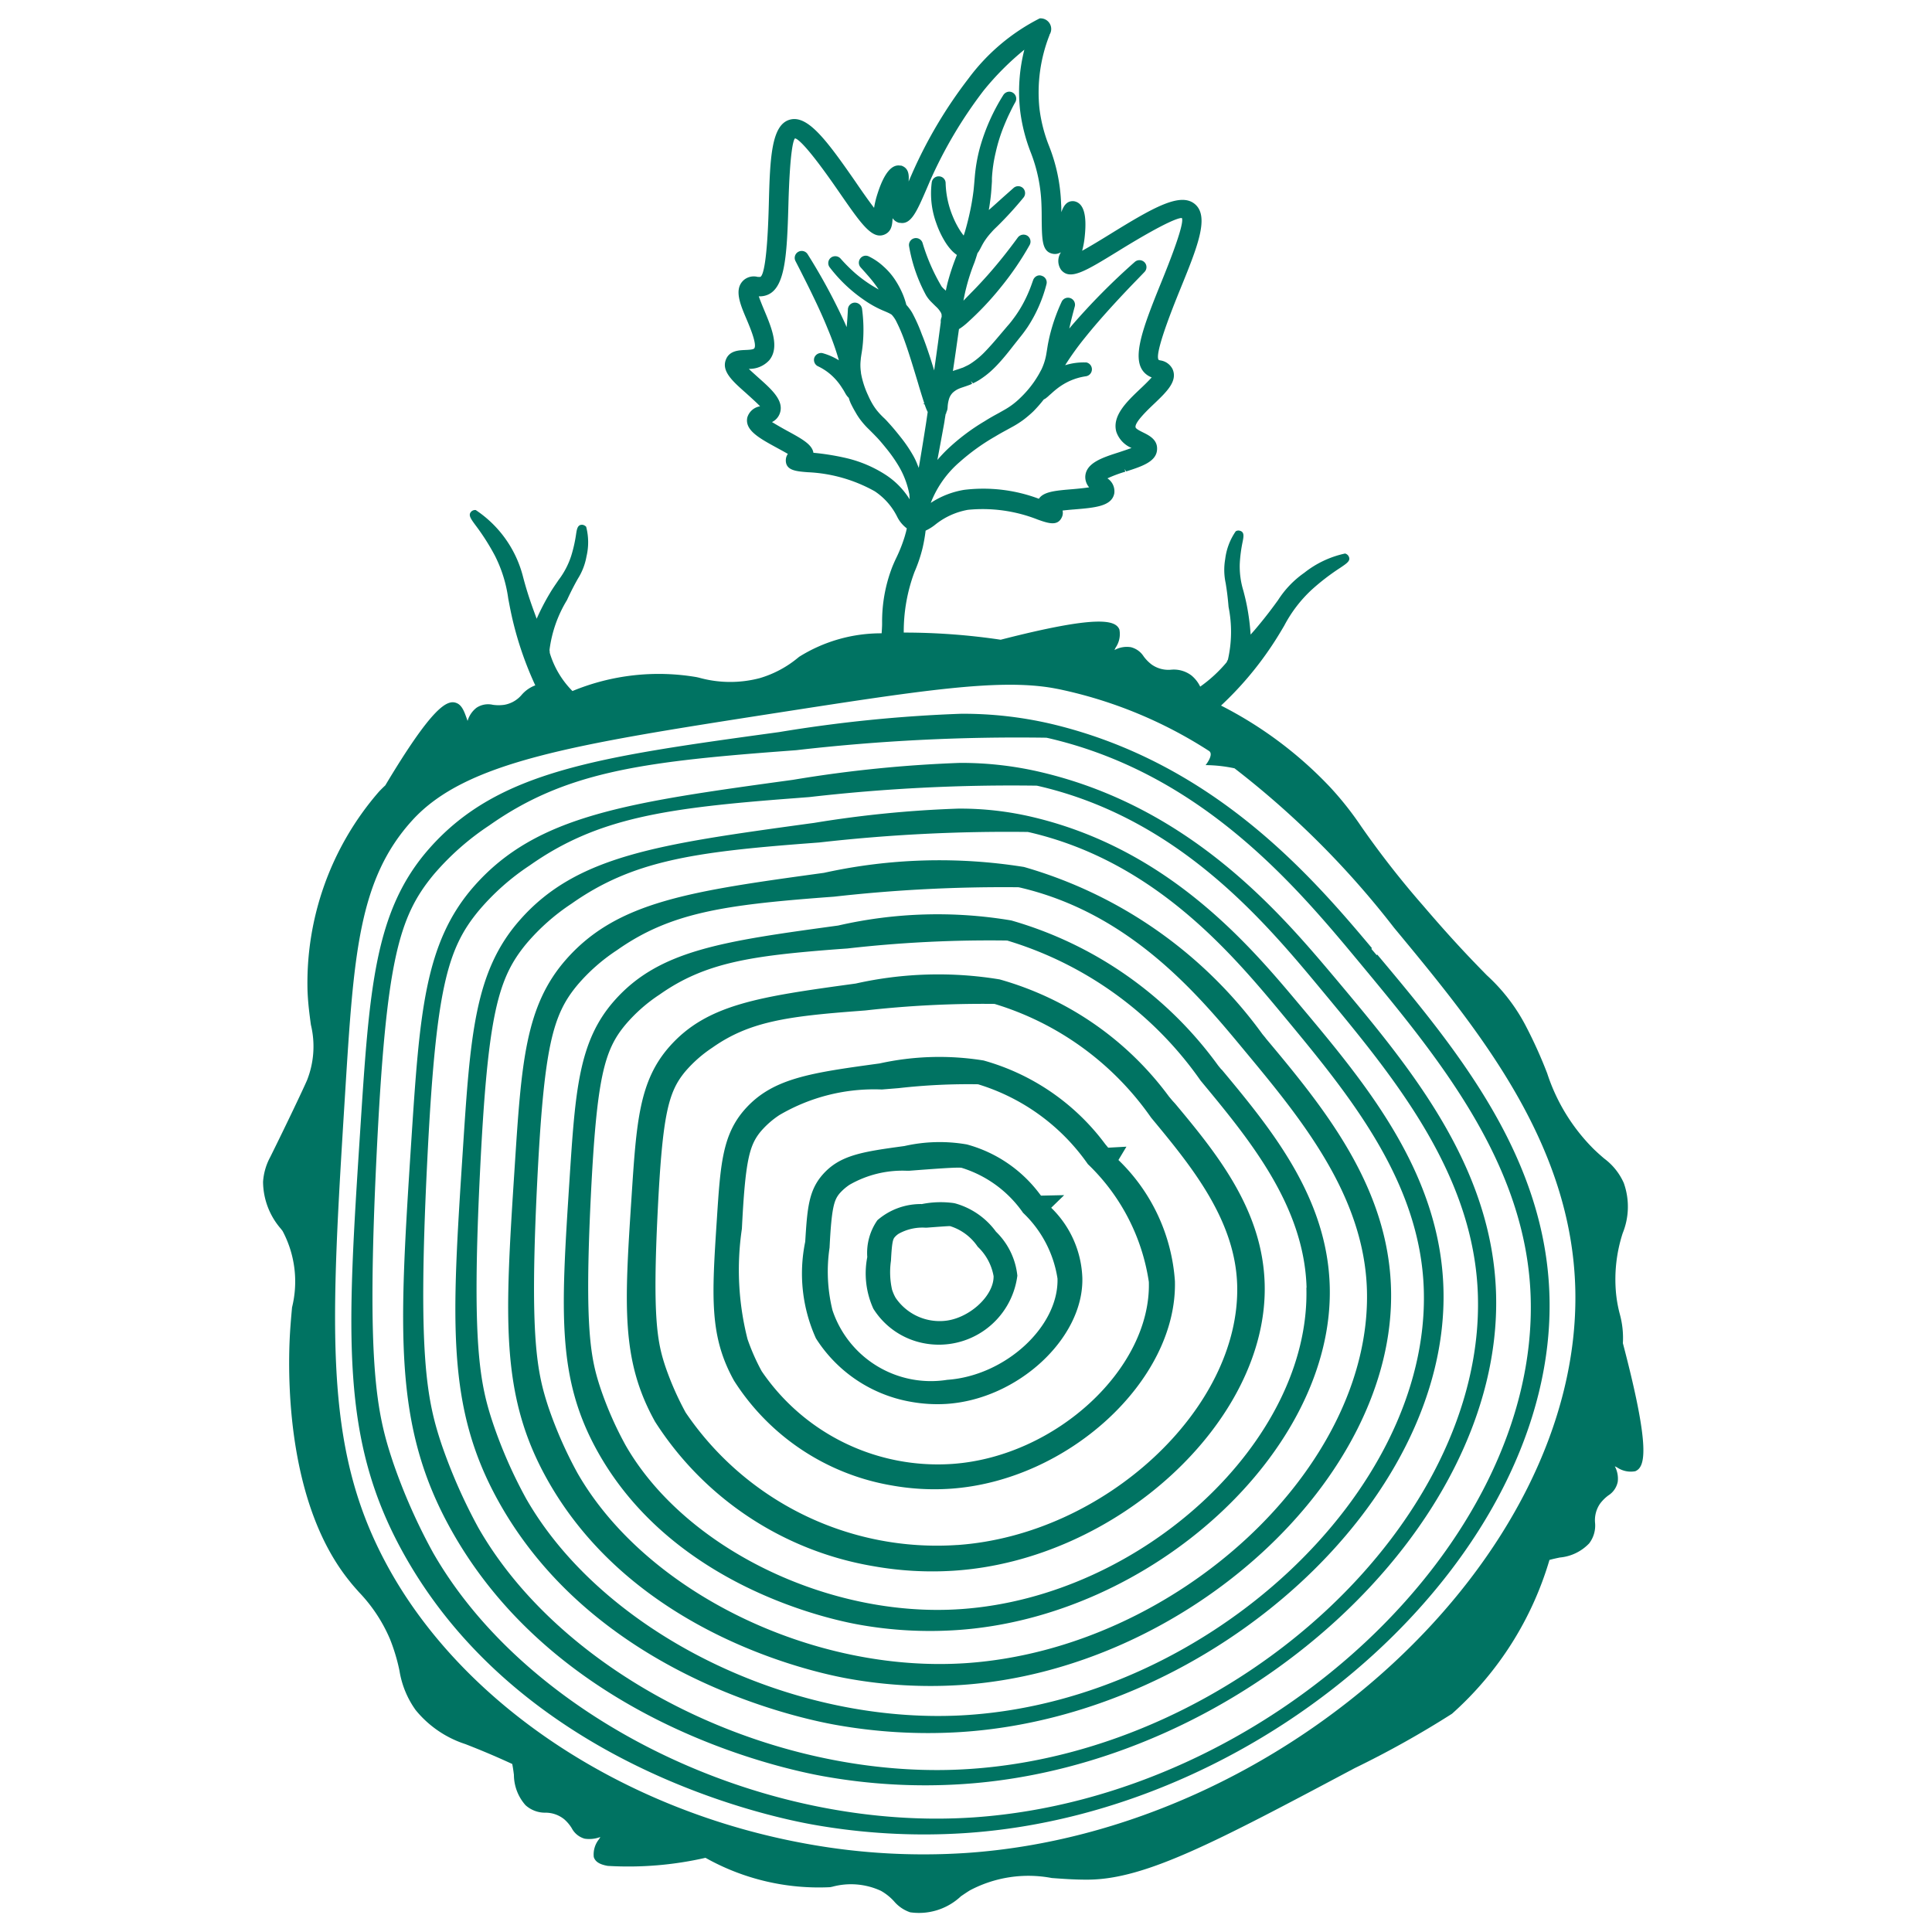
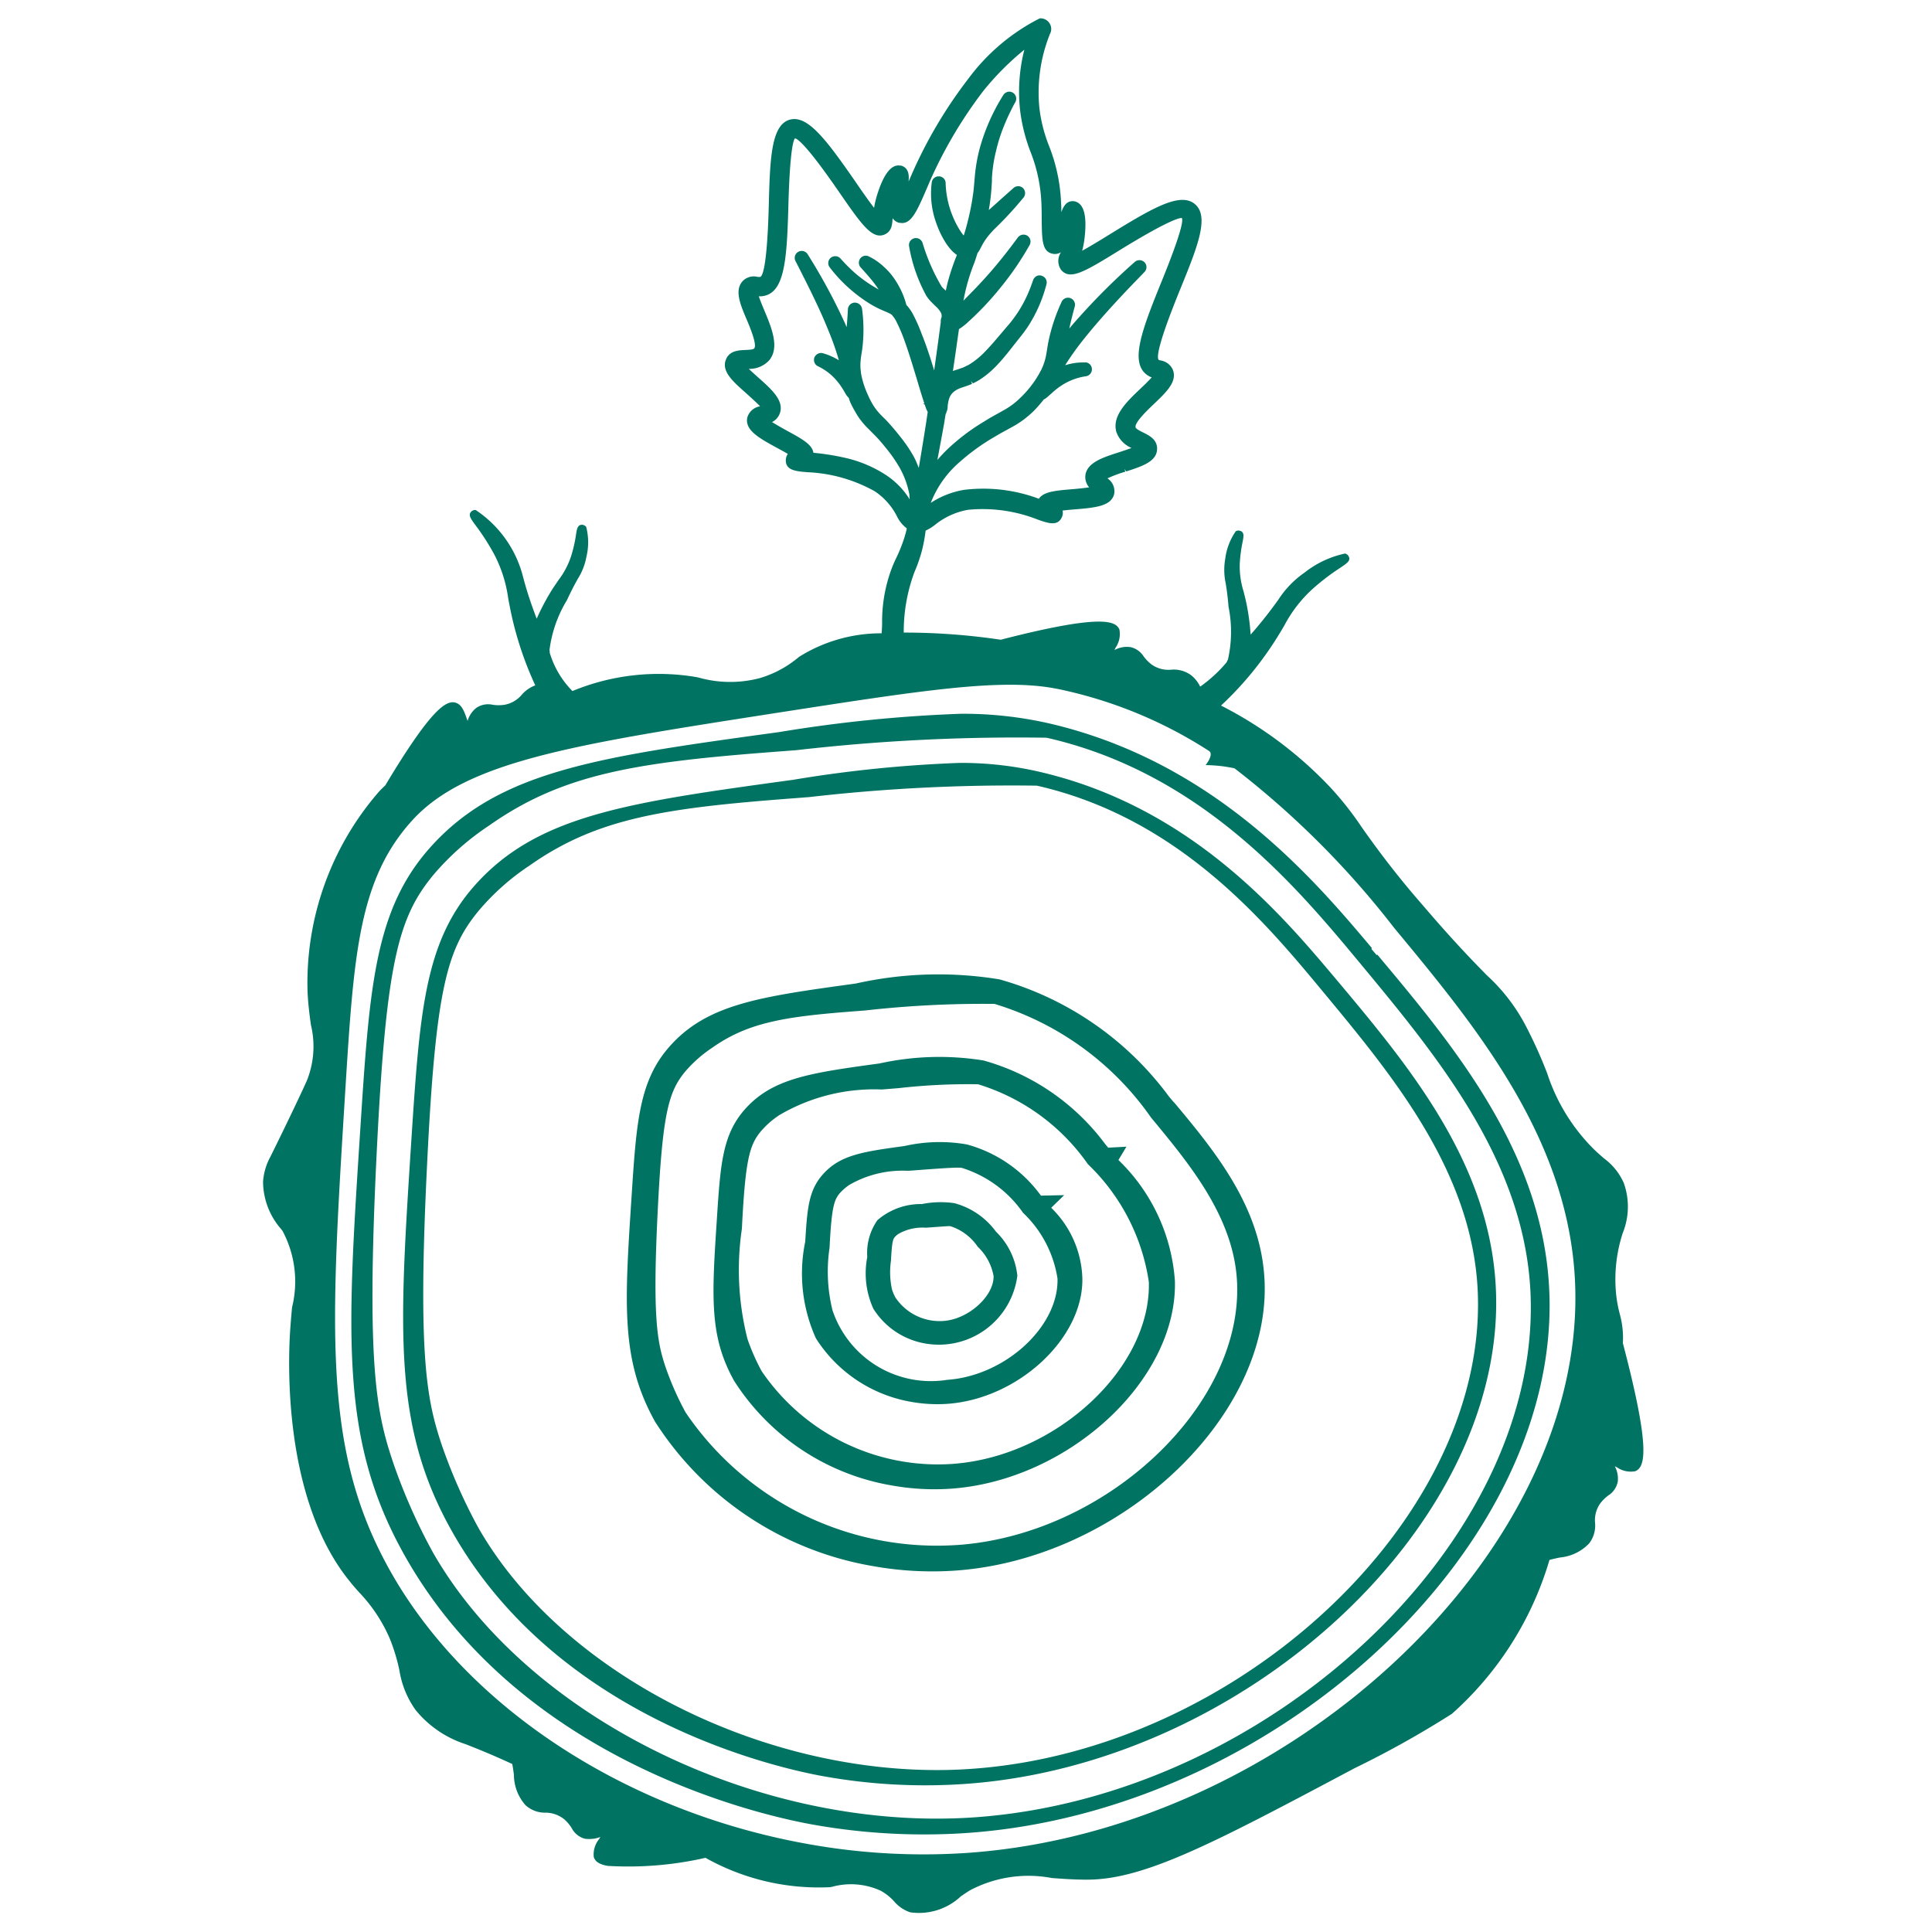
<svg xmlns="http://www.w3.org/2000/svg" width="50" height="50" viewBox="0 0 50 50">
  <defs>
    <style>.cls-1{fill:#007362;}</style>
  </defs>
  <g id="Capa_1" data-name="Capa 1">
    <path class="cls-1" d="M35.644,24.705l-.016.013-.139-.162.018-.016c-1.538-1.832-4.086-4.81-8.31-5.808a10.035,10.035,0,0,0-2.32-.26,36.666,36.666,0,0,0-4.712.474c-4.694.644-7.278,1-9.055,3.013-1.421,1.61-1.55,3.622-1.786,7.273-.347,5.346-.521,8.029,1.125,10.982C13.468,45.633,19.8,47,21.041,47.221a16.357,16.357,0,0,0,3.911.221c7.948-.511,15.31-7.249,15.149-13.865C40.013,29.951,37.707,27.163,35.644,24.705ZM25.21,47.033c-.323.022-.649.033-.974.033-5.248,0-10.718-2.846-13.028-6.882a14.934,14.934,0,0,1-1.036-2.34h0l-.008-.025c-.425-1.271-.683-2.511-.416-7.97.244-4.979.566-6.118,1.476-7.216a6.849,6.849,0,0,1,1.434-1.268c1.93-1.361,3.863-1.641,7.52-1.918l.427-.032a50.035,50.035,0,0,1,6.474-.323l.054.011c4,.927,6.449,3.878,8.07,5.831,2.022,2.438,4.311,5.2,4.411,8.655C39.8,39.973,32.8,46.507,25.21,47.033Z" />
    <path class="cls-1" d="M34.587,25.353c-1.4-1.663-3.728-4.445-7.639-5.368a8.954,8.954,0,0,0-2.112-.241,33.3,33.3,0,0,0-4.273.431l-.036.006c-4.277.587-6.631.91-8.254,2.749-1.293,1.468-1.413,3.3-1.631,6.635-.314,4.876-.473,7.323,1.028,10.017,2.752,4.943,8.532,6.191,9.663,6.391a14.867,14.867,0,0,0,3.566.2c7.25-.466,13.966-6.613,13.82-12.649C38.638,30.185,36.486,27.617,34.587,25.353ZM25.134,45.778c-.3.021-.592.031-.889.031-4.777,0-9.758-2.591-11.863-6.267a14,14,0,0,1-.95-2.149c-.388-1.161-.623-2.29-.379-7.262.221-4.537.515-5.573,1.343-6.57A6.172,6.172,0,0,1,13.705,22.4c1.752-1.235,3.513-1.489,6.843-1.741l.4-.031a45.8,45.8,0,0,1,5.885-.295l.05.011c3.645.847,5.872,3.532,7.346,5.309,1.843,2.222,3.929,4.737,4.019,7.882C38.416,39.35,32.042,45.3,25.134,45.778Z" />
-     <path class="cls-1" d="M33.629,26c-1.264-1.508-3.373-4.023-6.91-4.856a8.116,8.116,0,0,0-1.921-.217,28.874,28.874,0,0,0-3.733.37l-.142.019c-3.867.532-6,.824-7.468,2.493-1.177,1.333-1.284,2.988-1.479,5.992-.287,4.408-.431,6.618.929,9.061,2.491,4.472,7.715,5.6,8.737,5.78a13.566,13.566,0,0,0,3.224.183c6.553-.422,12.624-5.981,12.491-11.44C37.285,30.358,35.342,28.04,33.629,26ZM25.072,44.382c-.265.019-.531.027-.8.027-4.293,0-8.767-2.326-10.656-5.625a12.116,12.116,0,0,1-.851-1.93c-.35-1.043-.562-2.058-.342-6.532.2-4.077.462-5.006,1.2-5.9a5.5,5.5,0,0,1,1.17-1.036c1.573-1.108,3.155-1.336,6.148-1.563l.265-.02a42.969,42.969,0,0,1,5.393-.272l.039.008c3.27.759,5.274,3.174,6.6,4.772,1.656,2,3.53,4.258,3.61,7.079C37,38.611,31.278,43.952,25.072,44.382Z" />
-     <path class="cls-1" d="M32.755,26.865l-.083-.1A11.554,11.554,0,0,0,26.5,22.437a13.872,13.872,0,0,0-5.176.152c-3.446.474-5.345.735-6.671,2.239C13.59,26.034,13.494,27.51,13.32,30.2c-.254,3.923-.382,5.891.835,8.076,2.23,4,6.9,5.008,7.809,5.169a12.022,12.022,0,0,0,2.879.164C30.7,43.232,36.12,38.258,36,33.374c-.064-2.667-1.739-4.709-3.248-6.509Zm2.621,6.524c.13,4.582-4.906,9.273-10.362,9.652-3.978.272-8.306-1.839-10.07-4.92a10.751,10.751,0,0,1-.75-1.7h0c-.3-.91-.488-1.8-.295-5.754.176-3.588.4-4.4,1.045-5.175a4.8,4.8,0,0,1,1.021-.9c1.374-.97,2.768-1.17,5.4-1.37l.218-.016a39.052,39.052,0,0,1,4.775-.244l.032.006c2.87.667,4.635,2.794,5.8,4.2C33.653,28.929,35.305,30.921,35.376,33.389Z" />
-     <path class="cls-1" d="M31.609,27.678l-.082-.1a10.01,10.01,0,0,0-5.356-3.757,11.5,11.5,0,0,0-4.48.132c-2.99.409-4.637.635-5.793,1.946-.927,1.05-1.01,2.333-1.161,4.663-.22,3.4-.33,5.1.727,7,1.933,3.471,5.981,4.345,6.773,4.485a10.387,10.387,0,0,0,2.5.141c5.076-.326,9.779-4.641,9.677-8.879-.056-2.309-1.5-4.074-2.8-5.632Zm2.2,5.647c.112,3.949-4.231,7.991-8.936,8.318-3.432.24-7.162-1.585-8.683-4.24a9.109,9.109,0,0,1-.645-1.462l0,0c-.261-.781-.421-1.548-.255-4.966.152-3.095.347-3.8.9-4.46a4.132,4.132,0,0,1,.879-.775c1.184-.835,2.385-1.007,4.659-1.179l.2-.014a32.446,32.446,0,0,1,4.138-.206h0a9.424,9.424,0,0,1,5.007,3.627C32.329,29.482,33.753,31.2,33.814,33.325Z" />
    <path class="cls-1" d="M30.341,28.484l-.009-.011-.078-.093a8.208,8.208,0,0,0-4.383-3.033,9.762,9.762,0,0,0-3.725.107c-2.48.341-3.847.529-4.822,1.634-.785.891-.854,1.958-.98,3.895-.184,2.811-.275,4.222.609,5.81A8.354,8.354,0,0,0,22.6,40.532a8.672,8.672,0,0,0,2.078.118c4.224-.271,8.137-3.87,8.052-7.405-.046-1.924-1.233-3.385-2.315-4.68Zm-5.566,11.5a7.854,7.854,0,0,1-7.031-3.429,7.709,7.709,0,0,1-.522-1.183c-.211-.633-.339-1.257-.2-4.041.124-2.511.278-3.076.712-3.6a3.366,3.366,0,0,1,.7-.617c.951-.671,1.926-.81,3.774-.949l.192-.015a27.182,27.182,0,0,1,3.338-.169,7.634,7.634,0,0,1,4.053,2.944c1.021,1.232,2.178,2.628,2.227,4.335C32.106,36.452,28.588,39.72,24.775,39.985Z" />
    <path class="cls-1" d="M29.152,29.676l-.472.026-.075-.09a5.893,5.893,0,0,0-3.151-2.167,7.18,7.18,0,0,0-2.692.077c-1.788.245-2.773.381-3.489,1.192-.579.658-.629,1.428-.72,2.828-.132,2.021-.2,3.036.445,4.192a6.038,6.038,0,0,0,4.085,2.71,6.231,6.231,0,0,0,1.5.085c3.056-.2,5.886-2.805,5.824-5.369a4.806,4.806,0,0,0-1.462-3.139Zm.58,3.5c.064,2.234-2.407,4.523-5.086,4.71a5.513,5.513,0,0,1-4.934-2.4,5.469,5.469,0,0,1-.366-.829A7.269,7.269,0,0,1,19.2,31.8c.088-1.767.193-2.161.488-2.518a2.3,2.3,0,0,1,.484-.425,4.845,4.845,0,0,1,2.65-.661l.434-.035a15.952,15.952,0,0,1,2.056-.1h0a5.376,5.376,0,0,1,2.842,2.067A5.3,5.3,0,0,1,29.732,33.176Z" />
    <path class="cls-1" d="M27.541,30.93l-.6.013L26.9,30.89h0a3.494,3.494,0,0,0-1.878-1.272,4.108,4.108,0,0,0-1.614.041c-1.075.147-1.667.229-2.116.738-.366.415-.4.882-.453,1.739a4.072,4.072,0,0,0,.277,2.5,3.654,3.654,0,0,0,2.472,1.645,3.853,3.853,0,0,0,.907.052c1.845-.119,3.554-1.7,3.516-3.261a2.656,2.656,0,0,0-.806-1.815Zm-.173,2.158c.035,1.244-1.353,2.518-2.855,2.622a2.686,2.686,0,0,1-2.968-1.8,4.173,4.173,0,0,1-.076-1.62c.052-1.048.119-1.231.256-1.4a1.317,1.317,0,0,1,.259-.227,2.747,2.747,0,0,1,1.484-.364l.06,0c.642-.049,1.248-.095,1.358-.076a3.021,3.021,0,0,1,1.591,1.165A2.966,2.966,0,0,1,27.368,33.088Z" />
    <path class="cls-1" d="M24.714,31.142l-.036-.007a2.473,2.473,0,0,0-.82.026,1.709,1.709,0,0,0-1.151.418,1.476,1.476,0,0,0-.262.954,2.208,2.208,0,0,0,.157,1.336,1.979,1.979,0,0,0,1.34.9,2.047,2.047,0,0,0,2.387-1.754,1.851,1.851,0,0,0-.553-1.139A1.956,1.956,0,0,0,24.714,31.142Zm-.294,3.044a1.376,1.376,0,0,1-1.242-.6,1.074,1.074,0,0,1-.084-.188l-.006-.014a2.065,2.065,0,0,1-.03-.756c.025-.494.054-.562.1-.613a.461.461,0,0,1,.1-.086,1.268,1.268,0,0,1,.691-.157l.032,0c.266-.02.567-.043.608-.04a1.345,1.345,0,0,1,.714.533,1.378,1.378,0,0,1,.411.761C25.724,33.545,25.061,34.142,24.42,34.186Z" />
    <path class="cls-1" d="M42,34.762A2.342,2.342,0,0,0,41.918,34a3.367,3.367,0,0,1-.1-.585,3.873,3.873,0,0,1,.177-1.5,1.822,1.822,0,0,0,.028-1.3,1.588,1.588,0,0,0-.505-.631c-.082-.07-.174-.15-.277-.25a4.912,4.912,0,0,1-1.2-1.957,11.892,11.892,0,0,0-.556-1.231,4.727,4.727,0,0,0-1.007-1.307c-.355-.363-.844-.861-1.647-1.8a23.663,23.663,0,0,1-1.6-2.046,8.326,8.326,0,0,0-.8-1.013,10.309,10.309,0,0,0-2.831-2.12,8.694,8.694,0,0,0,1.294-1.519c.142-.211.248-.389.343-.551a3.461,3.461,0,0,1,.708-.926,5.863,5.863,0,0,1,.737-.567c.19-.128.284-.191.217-.307a.144.144,0,0,0-.089-.065h0a2.565,2.565,0,0,0-1.057.5,2.508,2.508,0,0,0-.677.706c-.139.191-.313.43-.61.779l-.1.113v0a5.9,5.9,0,0,0-.094-.733c-.03-.157-.063-.284-.093-.4a2.147,2.147,0,0,1-.094-.7,3.726,3.726,0,0,1,.074-.568c.027-.137.05-.255-.071-.286a.126.126,0,0,0-.108.015,1.6,1.6,0,0,0-.272.719,1.627,1.627,0,0,0,.013.625c.023.145.051.326.074.611a3.263,3.263,0,0,1-.016,1.364.671.671,0,0,0-.034.07,3.6,3.6,0,0,1-.684.63.859.859,0,0,0-.224-.287.753.753,0,0,0-.531-.151.75.75,0,0,1-.5-.133,1.028,1.028,0,0,1-.208-.211.55.55,0,0,0-.345-.242l-.011,0a.658.658,0,0,0-.4.078l.028-.06a.622.622,0,0,0,.1-.472c-.1-.245-.543-.385-3.072.264a16.988,16.988,0,0,0-2.509-.185,4.4,4.4,0,0,1,.279-1.571,3.841,3.841,0,0,0,.207-.612,4.176,4.176,0,0,0,.08-.455h0a1.226,1.226,0,0,0,.254-.159,1.875,1.875,0,0,1,.842-.38,3.882,3.882,0,0,1,1.809.254c.282.1.523.178.628-.079a.263.263,0,0,0,.011-.156c.083-.01.185-.02.3-.029.542-.045.97-.081,1.038-.411a.4.4,0,0,0-.177-.393,3.4,3.4,0,0,1,.464-.173l-.023-.071.044.065c.408-.131.792-.255.8-.577.011-.249-.211-.358-.363-.433-.072-.036-.181-.089-.193-.13-.034-.124.315-.455.488-.619.313-.3.608-.579.468-.891h0a.419.419,0,0,0-.311-.223.248.248,0,0,1-.045-.012c-.062-.06-.019-.421.549-1.816.446-1.094.768-1.884.393-2.212s-1.086.083-2.209.776c-.214.132-.5.307-.716.426a2.293,2.293,0,0,0,.068-.382c.057-.553-.03-.854-.276-.9-.2-.022-.277.138-.331.283,0-.074,0-.149-.006-.222a4.458,4.458,0,0,0-.31-1.487A3.89,3.89,0,0,1,26.9,2.8,4.05,4.05,0,0,1,27.16.911l0-.01a.275.275,0,0,0-.253-.425,5.254,5.254,0,0,0-1.844,1.558,11.848,11.848,0,0,0-1.457,2.454l-.091.209h0c.009-.137.021-.343-.191-.411l-.025,0c-.222-.04-.419.2-.585.715a2.437,2.437,0,0,0-.093.378c-.177-.23-.4-.556-.483-.678-.755-1.089-1.246-1.745-1.711-1.6s-.5,1-.53,2.183c-.039,1.5-.146,1.854-.222,1.883l-.02,0h-.006l-.037,0a.4.4,0,0,0-.364.082c-.255.229-.1.608.072,1.01.09.213.277.658.2.757-.027.034-.151.038-.239.042-.161.007-.405.017-.494.247-.121.3.172.561.513.862l.022.02c.071.065.261.234.349.328a.412.412,0,0,0-.331.291c-.069.328.308.534.786.794.053.029.164.089.264.147a.283.283,0,0,0-.053.15c-.011.274.251.3.566.324a3.9,3.9,0,0,1,1.735.493,1.7,1.7,0,0,1,.581.66.84.84,0,0,0,.249.3c-.006.032-.014.063-.021.094l-.013.045c-.008.03-.016.06-.027.094a3.846,3.846,0,0,1-.206.52c-.039.08-.075.16-.114.258a3.911,3.911,0,0,0-.258,1.44c0,.1-.007.183-.012.265a3.993,3.993,0,0,0-2.135.608l-.03.024a2.773,2.773,0,0,1-.99.528,3.007,3.007,0,0,1-1.572-.012l-.062-.014a5.842,5.842,0,0,0-3.213.36h0a2.36,2.36,0,0,1-.587-.987.453.453,0,0,0-.007-.074,3.258,3.258,0,0,1,.452-1.292c.12-.26.208-.421.28-.55a1.611,1.611,0,0,0,.225-.579,1.592,1.592,0,0,0-.008-.769.169.169,0,0,0-.091-.051c-.13-.013-.149.106-.17.243a3.665,3.665,0,0,1-.126.56,2.094,2.094,0,0,1-.331.63c-.066.1-.14.2-.223.341a5.985,5.985,0,0,0-.34.657l-.052-.142c-.159-.429-.24-.713-.3-.94A2.942,2.942,0,0,0,12.312,13.2h0a.146.146,0,0,0-.105.03c-.1.087-.037.179.1.364a5.889,5.889,0,0,1,.5.785,3.484,3.484,0,0,1,.346,1.109c.035.185.073.391.134.639a8.875,8.875,0,0,0,.566,1.61.861.861,0,0,0-.35.243.759.759,0,0,1-.449.26,1.047,1.047,0,0,1-.3,0,.542.542,0,0,0-.424.078.667.667,0,0,0-.229.339c-.008-.021-.015-.043-.022-.062-.06-.17-.122-.346-.263-.4-.243-.1-.629.1-1.845,2.131l-.045.042c-.043.043-.086.084-.127.13a7.543,7.543,0,0,0-1.84,5.151c.014.339.053.622.087.873a2.375,2.375,0,0,1-.1,1.434c-.094.219-.512,1.1-.952,1.988a1.557,1.557,0,0,0-.186.641,1.875,1.875,0,0,0,.462,1.217l.043.056a2.781,2.781,0,0,1,.245,1.977c-.025.278-.051.567-.064.889-.049,1.228.006,4.291,1.556,6.2.078.1.159.189.242.283a4.041,4.041,0,0,1,.8,1.211,4.835,4.835,0,0,1,.246.818,2.4,2.4,0,0,0,.418,1.019,2.755,2.755,0,0,0,1.29.883c.36.14.747.3,1.211.514.019.1.032.19.043.281a1.193,1.193,0,0,0,.3.785.751.751,0,0,0,.517.194.77.77,0,0,1,.489.174,1.013,1.013,0,0,1,.19.226.543.543,0,0,0,.335.273.805.805,0,0,0,.406-.044l-.033.056a.626.626,0,0,0-.137.463c.032.1.116.186.36.229a8.982,8.982,0,0,0,2.531-.209,5.986,5.986,0,0,0,3.225.76l.06-.012a1.844,1.844,0,0,1,1.256.107,1.365,1.365,0,0,1,.34.272.941.941,0,0,0,.416.283,1.583,1.583,0,0,0,1.314-.415c.08-.054.156-.106.229-.151a3.233,3.233,0,0,1,2.122-.321c.3.022.612.045.949.042,1.484-.013,3.291-.973,6.893-2.887a25.075,25.075,0,0,0,2.515-1.406A8.57,8.57,0,0,0,40.1,40.371c.093-.026.184-.045.27-.063a1.193,1.193,0,0,0,.758-.366.758.758,0,0,0,.152-.531.753.753,0,0,1,.132-.5,1.061,1.061,0,0,1,.211-.209.543.543,0,0,0,.244-.355.673.673,0,0,0-.076-.4l.057.028a.629.629,0,0,0,.473.1C42.581,37.966,42.718,37.492,42,34.762ZM22.914,12.284a3.238,3.238,0,0,0-.976-.42,6.347,6.347,0,0,0-.887-.146c-.033-.217-.3-.362-.687-.573-.182-.1-.3-.171-.385-.222a.4.4,0,0,0,.2-.218c.125-.331-.206-.625-.558-.937-.11-.1-.188-.168-.242-.222a.69.69,0,0,0,.531-.225c.269-.33.062-.83-.128-1.284-.036-.086-.106-.255-.145-.369a.5.5,0,0,0,.145-.012c.533-.119.584-.975.622-2.361s.128-1.677.171-1.714c.078.014.332.214,1.148,1.4.571.824.856,1.244,1.19,1.079.167-.086.177-.252.187-.4V5.646a.286.286,0,0,0,.174.121l.021,0c.285.05.432-.291.7-.913l.071-.166a11.487,11.487,0,0,1,1.388-2.342,7.215,7.215,0,0,1,1.056-1.06,4.4,4.4,0,0,0-.11,1.568,4.468,4.468,0,0,0,.273,1.084,4.055,4.055,0,0,1,.279,1.337c.006.131.007.269.007.413.007.535.011.831.294.881a.282.282,0,0,0,.2-.04l-.009.023a.4.4,0,0,0,.016.43c.232.285.625.04,1.491-.491l.03-.019c1.27-.781,1.552-.838,1.606-.829l0,0c.037.07-.024.411-.526,1.644-.522,1.284-.82,2.088-.38,2.413a.494.494,0,0,0,.125.067c-.089.1-.237.242-.3.3-.342.325-.73.694-.616,1.107a.7.7,0,0,0,.394.419c-.111.042-.244.085-.321.111-.423.135-.859.274-.876.629a.408.408,0,0,0,.1.279c-.108.017-.256.033-.443.049-.421.035-.738.062-.858.247a4.094,4.094,0,0,0-1.933-.231,2.232,2.232,0,0,0-.865.338,2.665,2.665,0,0,1,.747-1.057,5.484,5.484,0,0,1,.893-.646l.031-.018c.07-.042.142-.084.216-.124l.255-.14a2.472,2.472,0,0,0,.269-.175,3.093,3.093,0,0,0,.241-.206,3.469,3.469,0,0,0,.273-.311.4.4,0,0,0,.051-.029l.037-.03c.019-.014.034-.03.063-.056l.054-.047q.067-.062.138-.117a1.611,1.611,0,0,1,.352-.21,1.569,1.569,0,0,1,.4-.112.182.182,0,0,0,.008-.357.142.142,0,0,0-.029,0,1.588,1.588,0,0,0-.521.072,7.339,7.339,0,0,1,.515-.716c.21-.262.455-.545.747-.864.2-.218.4-.43.606-.641l.185-.192a.18.18,0,0,0,0-.252.183.183,0,0,0-.251-.008,17.086,17.086,0,0,0-1.645,1.663l-.05.061c.043-.2.093-.391.143-.575a.181.181,0,0,0-.338-.123,4.716,4.716,0,0,0-.319.918c-.018.08-.035.16-.048.24l-.016.1c-.007.043-.014.087-.022.13a1.513,1.513,0,0,1-.12.368l-.066.122c-.043.074-.089.147-.137.215a2.724,2.724,0,0,1-.346.4,1.934,1.934,0,0,1-.412.31l-.145.082c-.118.064-.243.133-.363.21a5.39,5.39,0,0,0-.961.724,3.82,3.82,0,0,0-.264.28c.057-.3.112-.6.167-.9q.014-.073.024-.147l.024-.145.014-.01v-.021l.026-.068a.437.437,0,0,0,.01-.07.905.905,0,0,1,.039-.226.4.4,0,0,1,.091-.151.555.555,0,0,1,.164-.107c.036-.016.074-.028.109-.04s.091-.03.147-.051a.639.639,0,0,0,.085-.037l-.033-.068.056.058.088-.045c.038-.021.077-.044.106-.064a2.274,2.274,0,0,0,.261-.2,2.968,2.968,0,0,0,.218-.218c.138-.15.262-.308.378-.457l.176-.222c.065-.079.124-.161.185-.25a3.685,3.685,0,0,0,.489-1.111.178.178,0,0,0-.116-.214.161.161,0,0,0-.129,0,.188.188,0,0,0-.1.108l-.012.033c-.027.077-.054.154-.086.231s-.071.167-.113.249a3.1,3.1,0,0,1-.282.462c-.049.066-.1.135-.168.21l-.261.307c-.1.119-.2.231-.3.336a2.1,2.1,0,0,1-.4.337.766.766,0,0,1-.067.039l-.112.054a.242.242,0,0,1-.046.017c-.033.012-.066.024-.1.035s-.088.027-.131.044l.006-.033c.024-.157.046-.312.069-.469l.083-.583.038-.024c.052-.035.1-.073.148-.114a7.8,7.8,0,0,0,.905-.955,7.686,7.686,0,0,0,.738-1.084.182.182,0,0,0-.06-.24.186.186,0,0,0-.244.044c-.269.368-.526.688-.786.981-.124.139-.272.3-.429.457-.07.073-.134.137-.194.2.022-.121.045-.228.071-.33a5.162,5.162,0,0,1,.214-.66c.02-.056.038-.111.058-.175l.021-.067a.442.442,0,0,0,.048-.071c.017-.028.03-.055.043-.08l.02-.038a1.421,1.421,0,0,1,.11-.179,1.643,1.643,0,0,1,.136-.167,1.48,1.48,0,0,1,.1-.106l.059-.057a9.4,9.4,0,0,0,.676-.741.183.183,0,0,0-.018-.246.181.181,0,0,0-.242,0l-.284.252q-.176.16-.354.317c0-.027.009-.054.012-.081.019-.124.036-.248.047-.373.008-.1.014-.192.02-.286l0-.082a3.8,3.8,0,0,1,.1-.678,4.279,4.279,0,0,1,.206-.66c.044-.107.089-.215.141-.322s.1-.208.161-.313a.182.182,0,0,0-.065-.239.174.174,0,0,0-.128-.024.19.19,0,0,0-.119.082,5.175,5.175,0,0,0-.61,1.374,4.249,4.249,0,0,0-.13.749l-.006.068c-.008.1-.016.191-.026.285-.014.115-.032.231-.052.344-.04.221-.094.451-.159.68-.013.046-.028.093-.044.138-.025-.03-.048-.063-.07-.094a2.216,2.216,0,0,1-.207-.39,2.408,2.408,0,0,1-.19-.873.176.176,0,0,0-.169-.175.181.181,0,0,0-.19.153,2.233,2.233,0,0,0,.118,1.061,2.437,2.437,0,0,0,.234.491,1.414,1.414,0,0,0,.184.235.944.944,0,0,0,.114.094l-.008.022a5.872,5.872,0,0,0-.237.717c-.015.062-.028.124-.041.185l-.047-.042a.47.47,0,0,1-.065-.07,5.012,5.012,0,0,1-.489-1.119.18.18,0,0,0-.35.082,4.107,4.107,0,0,0,.438,1.267.883.883,0,0,0,.135.173l.055.055.063.062a.629.629,0,0,1,.137.17.2.2,0,0,0,.013.035h0L24.37,8.2l-.009.026a.431.431,0,0,0-.014.059.437.437,0,0,0,0,.054l-.071.532q-.044.318-.089.638l-.011.077c-.039-.127-.078-.255-.12-.383-.069-.207-.129-.38-.2-.553a4.218,4.218,0,0,0-.251-.56,1.224,1.224,0,0,0-.149-.2,2.031,2.031,0,0,0-.084-.257,2.337,2.337,0,0,0-.207-.391,1.757,1.757,0,0,0-.3-.346,1.559,1.559,0,0,0-.38-.26.177.177,0,0,0-.221.053.181.181,0,0,0,.009.23l.12.134c.047.054.094.107.139.161.084.1.15.193.208.278-.052-.028-.1-.059-.159-.093a3.61,3.61,0,0,1-.439-.32,4.211,4.211,0,0,1-.39-.389.185.185,0,0,0-.25-.02.179.179,0,0,0-.029.249,3.852,3.852,0,0,0,.876.835,2.714,2.714,0,0,0,.545.3c.041.017.08.034.128.058a.526.526,0,0,1,.055.033.747.747,0,0,1,.12.175,4.239,4.239,0,0,1,.213.5c.069.191.131.386.178.535.057.183.112.365.168.55l.031.106c.044.144.088.289.137.437l-.043-.011.049.032c.017.049.035.1.057.148l.013.027.009.018-.041.279q-.091.585-.191,1.171l0-.005-.031-.075a1.709,1.709,0,0,0-.11-.236,3.684,3.684,0,0,0-.293-.439c-.125-.159-.226-.282-.328-.394-.051-.057-.1-.112-.157-.163l-.027-.027a1.762,1.762,0,0,1-.144-.16,1.522,1.522,0,0,1-.12-.18,2.2,2.2,0,0,1-.1-.2,2.306,2.306,0,0,1-.152-.424c-.012-.044-.021-.091-.033-.152l0-.018a1.219,1.219,0,0,1-.005-.341c0-.031.008-.063.012-.1l.016-.1c.012-.075.02-.149.027-.225a4.054,4.054,0,0,0-.023-.886.19.19,0,0,0-.188-.155A.182.182,0,0,0,21.944,8c-.007.144-.017.3-.033.466l-.052-.12A15.224,15.224,0,0,0,20.9,6.577a.181.181,0,0,0-.24-.06.179.179,0,0,0-.073.239l.128.25c.106.211.213.42.315.634.155.319.287.61.4.891a7.093,7.093,0,0,1,.28.793,1.636,1.636,0,0,0-.427-.186.189.189,0,0,0-.206.113.183.183,0,0,0,.09.227,1.441,1.441,0,0,1,.313.2,1.534,1.534,0,0,1,.247.265c.038.052.072.107.105.158l.057.1a.49.49,0,0,0,.066.085l.011.011.007.024a1.074,1.074,0,0,0,.043.115c.039.081.082.162.127.237a1.627,1.627,0,0,0,.157.233,1.979,1.979,0,0,0,.187.205c.059.059.115.114.168.17.1.1.2.223.312.361a3.8,3.8,0,0,1,.268.382,2.249,2.249,0,0,1,.3.775c0,.04.006.08.007.124A2.037,2.037,0,0,0,22.914,12.284ZM25,47.955a16.839,16.839,0,0,1-4.059-.226c-4.835-.855-9.041-3.66-10.977-7.32-1.6-3.017-1.408-6.066-1.03-12.154.221-3.541.343-5.492,1.734-7.023s4.193-1.966,9.3-2.762c3.868-.6,5.868-.913,7.294-.661l.133.025a11.507,11.507,0,0,1,3.893,1.6c.139.089-.087.367-.087.367a3.728,3.728,0,0,1,.748.083,22.909,22.909,0,0,1,4.128,4.125c2.16,2.607,4.61,5.563,4.692,9.382C40.916,40.323,33.254,47.4,25,47.955Z" />
  </g>
</svg>